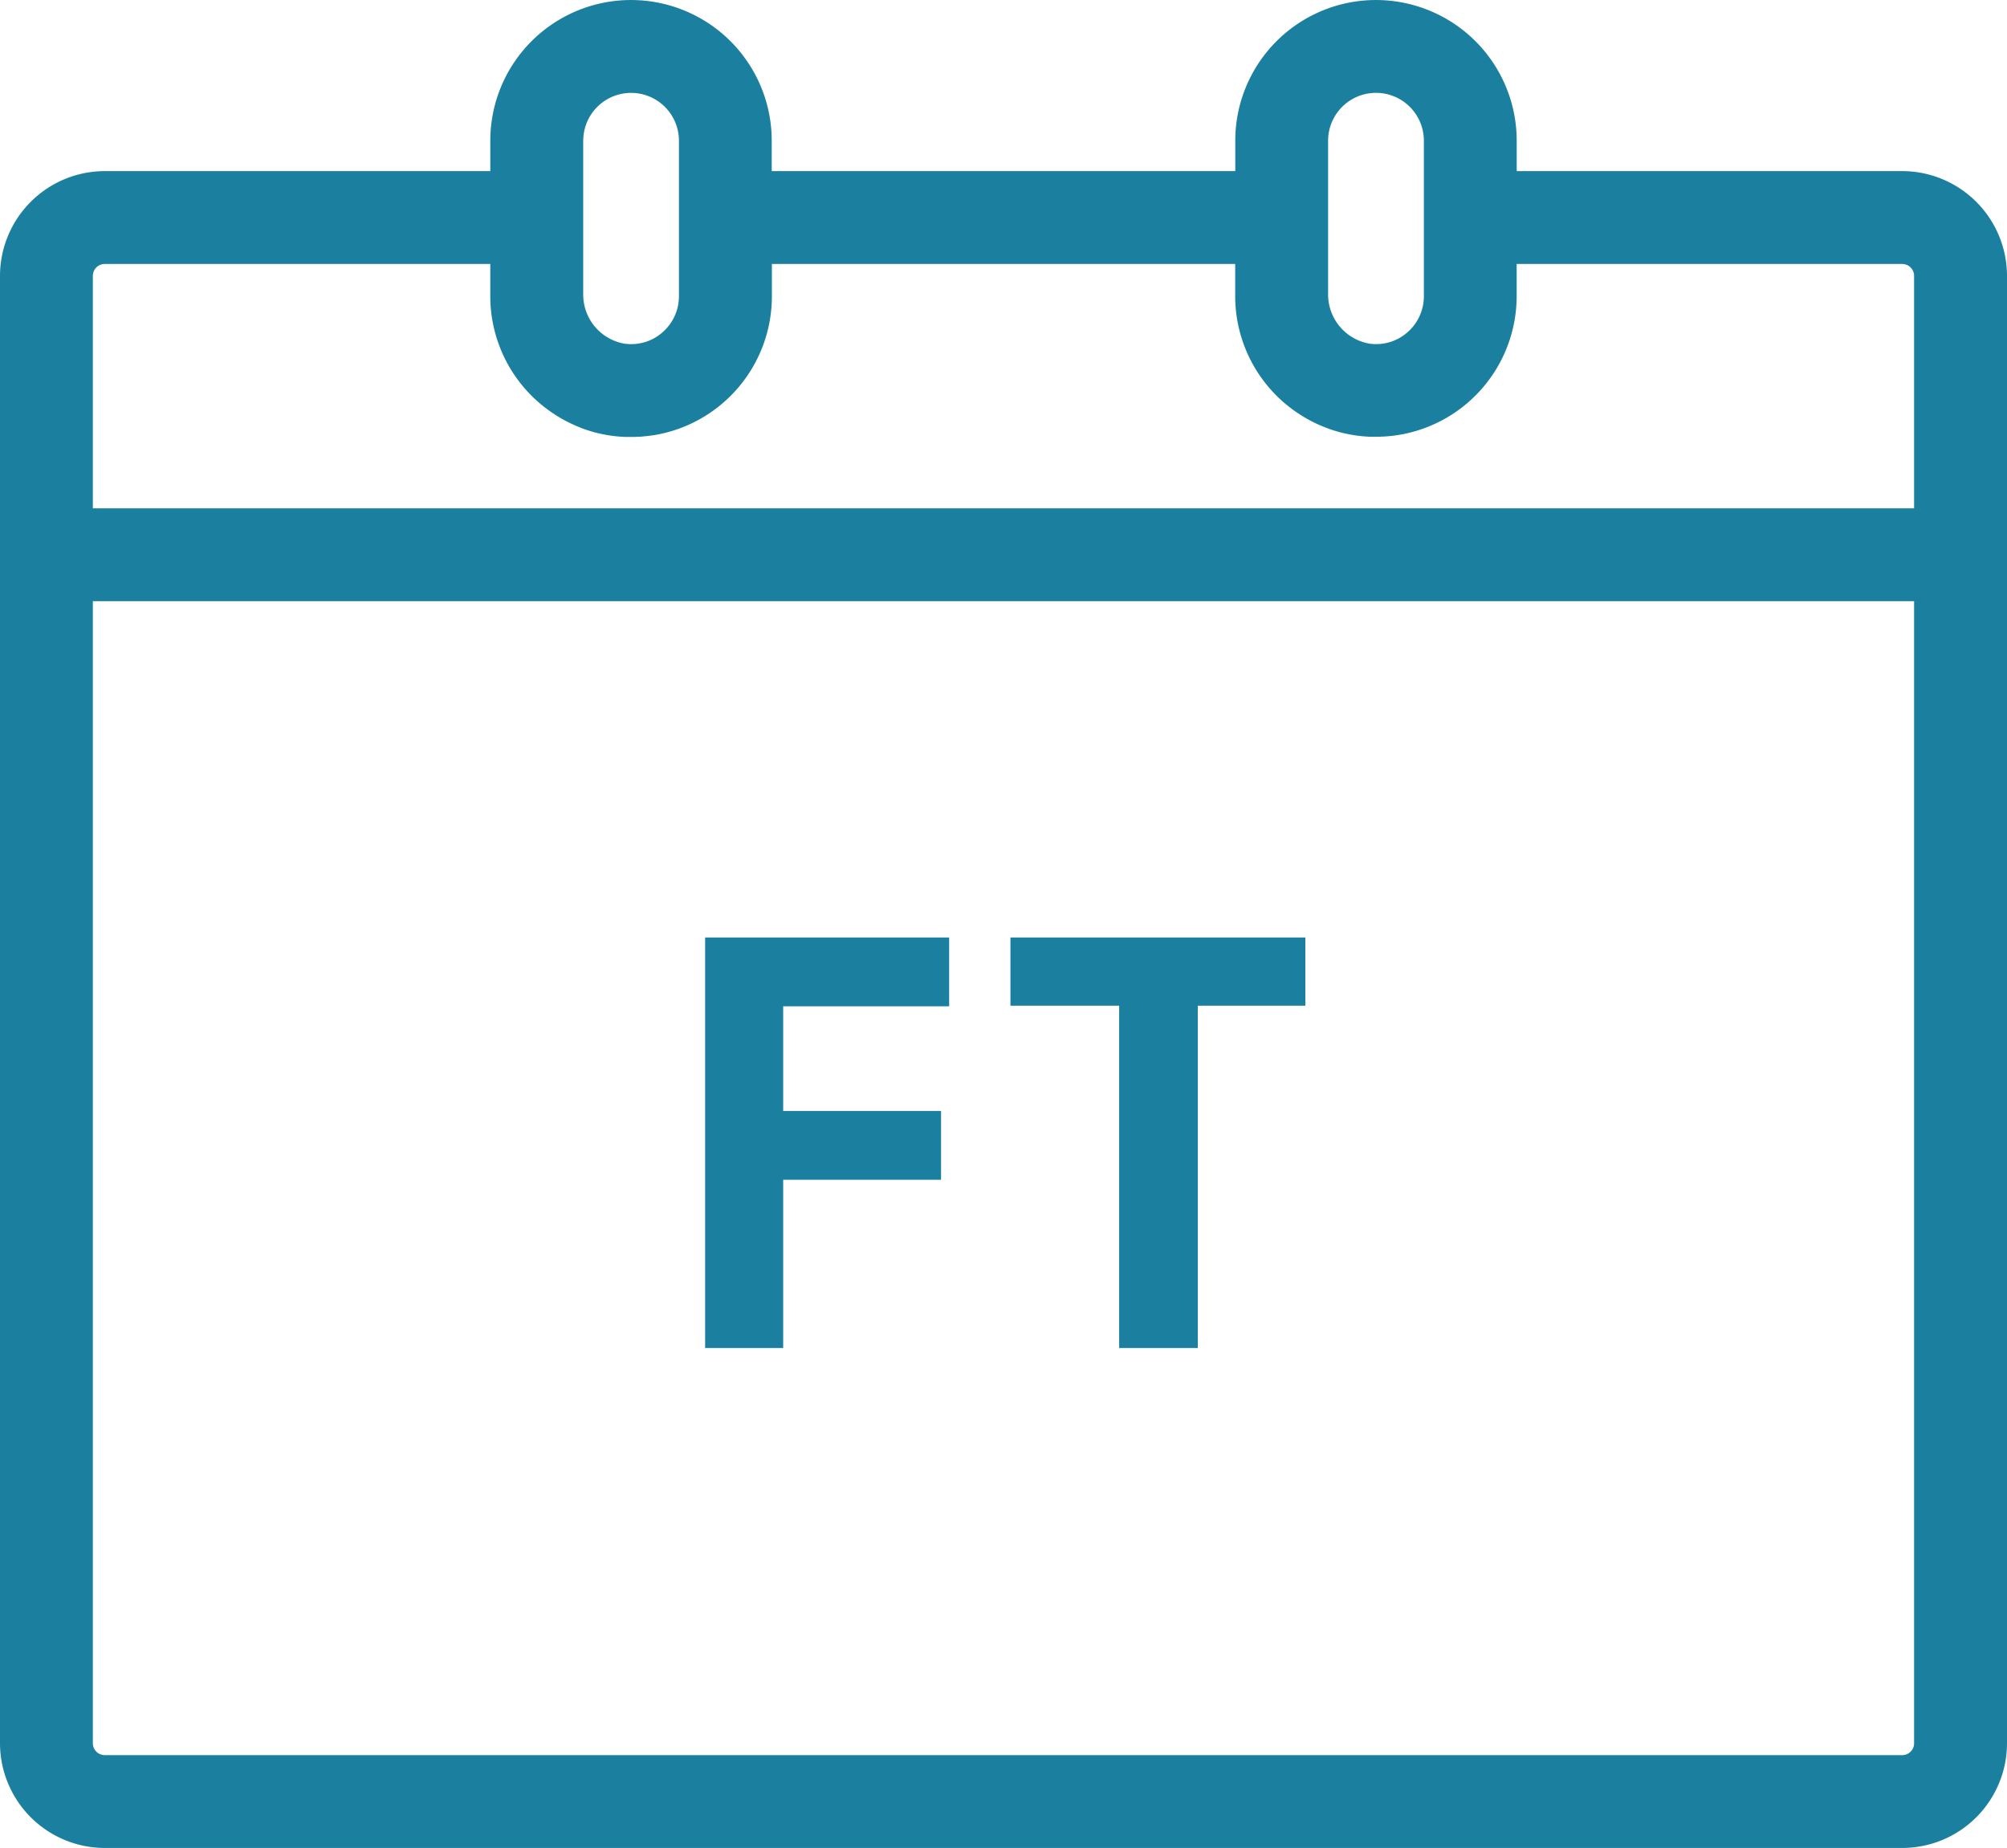
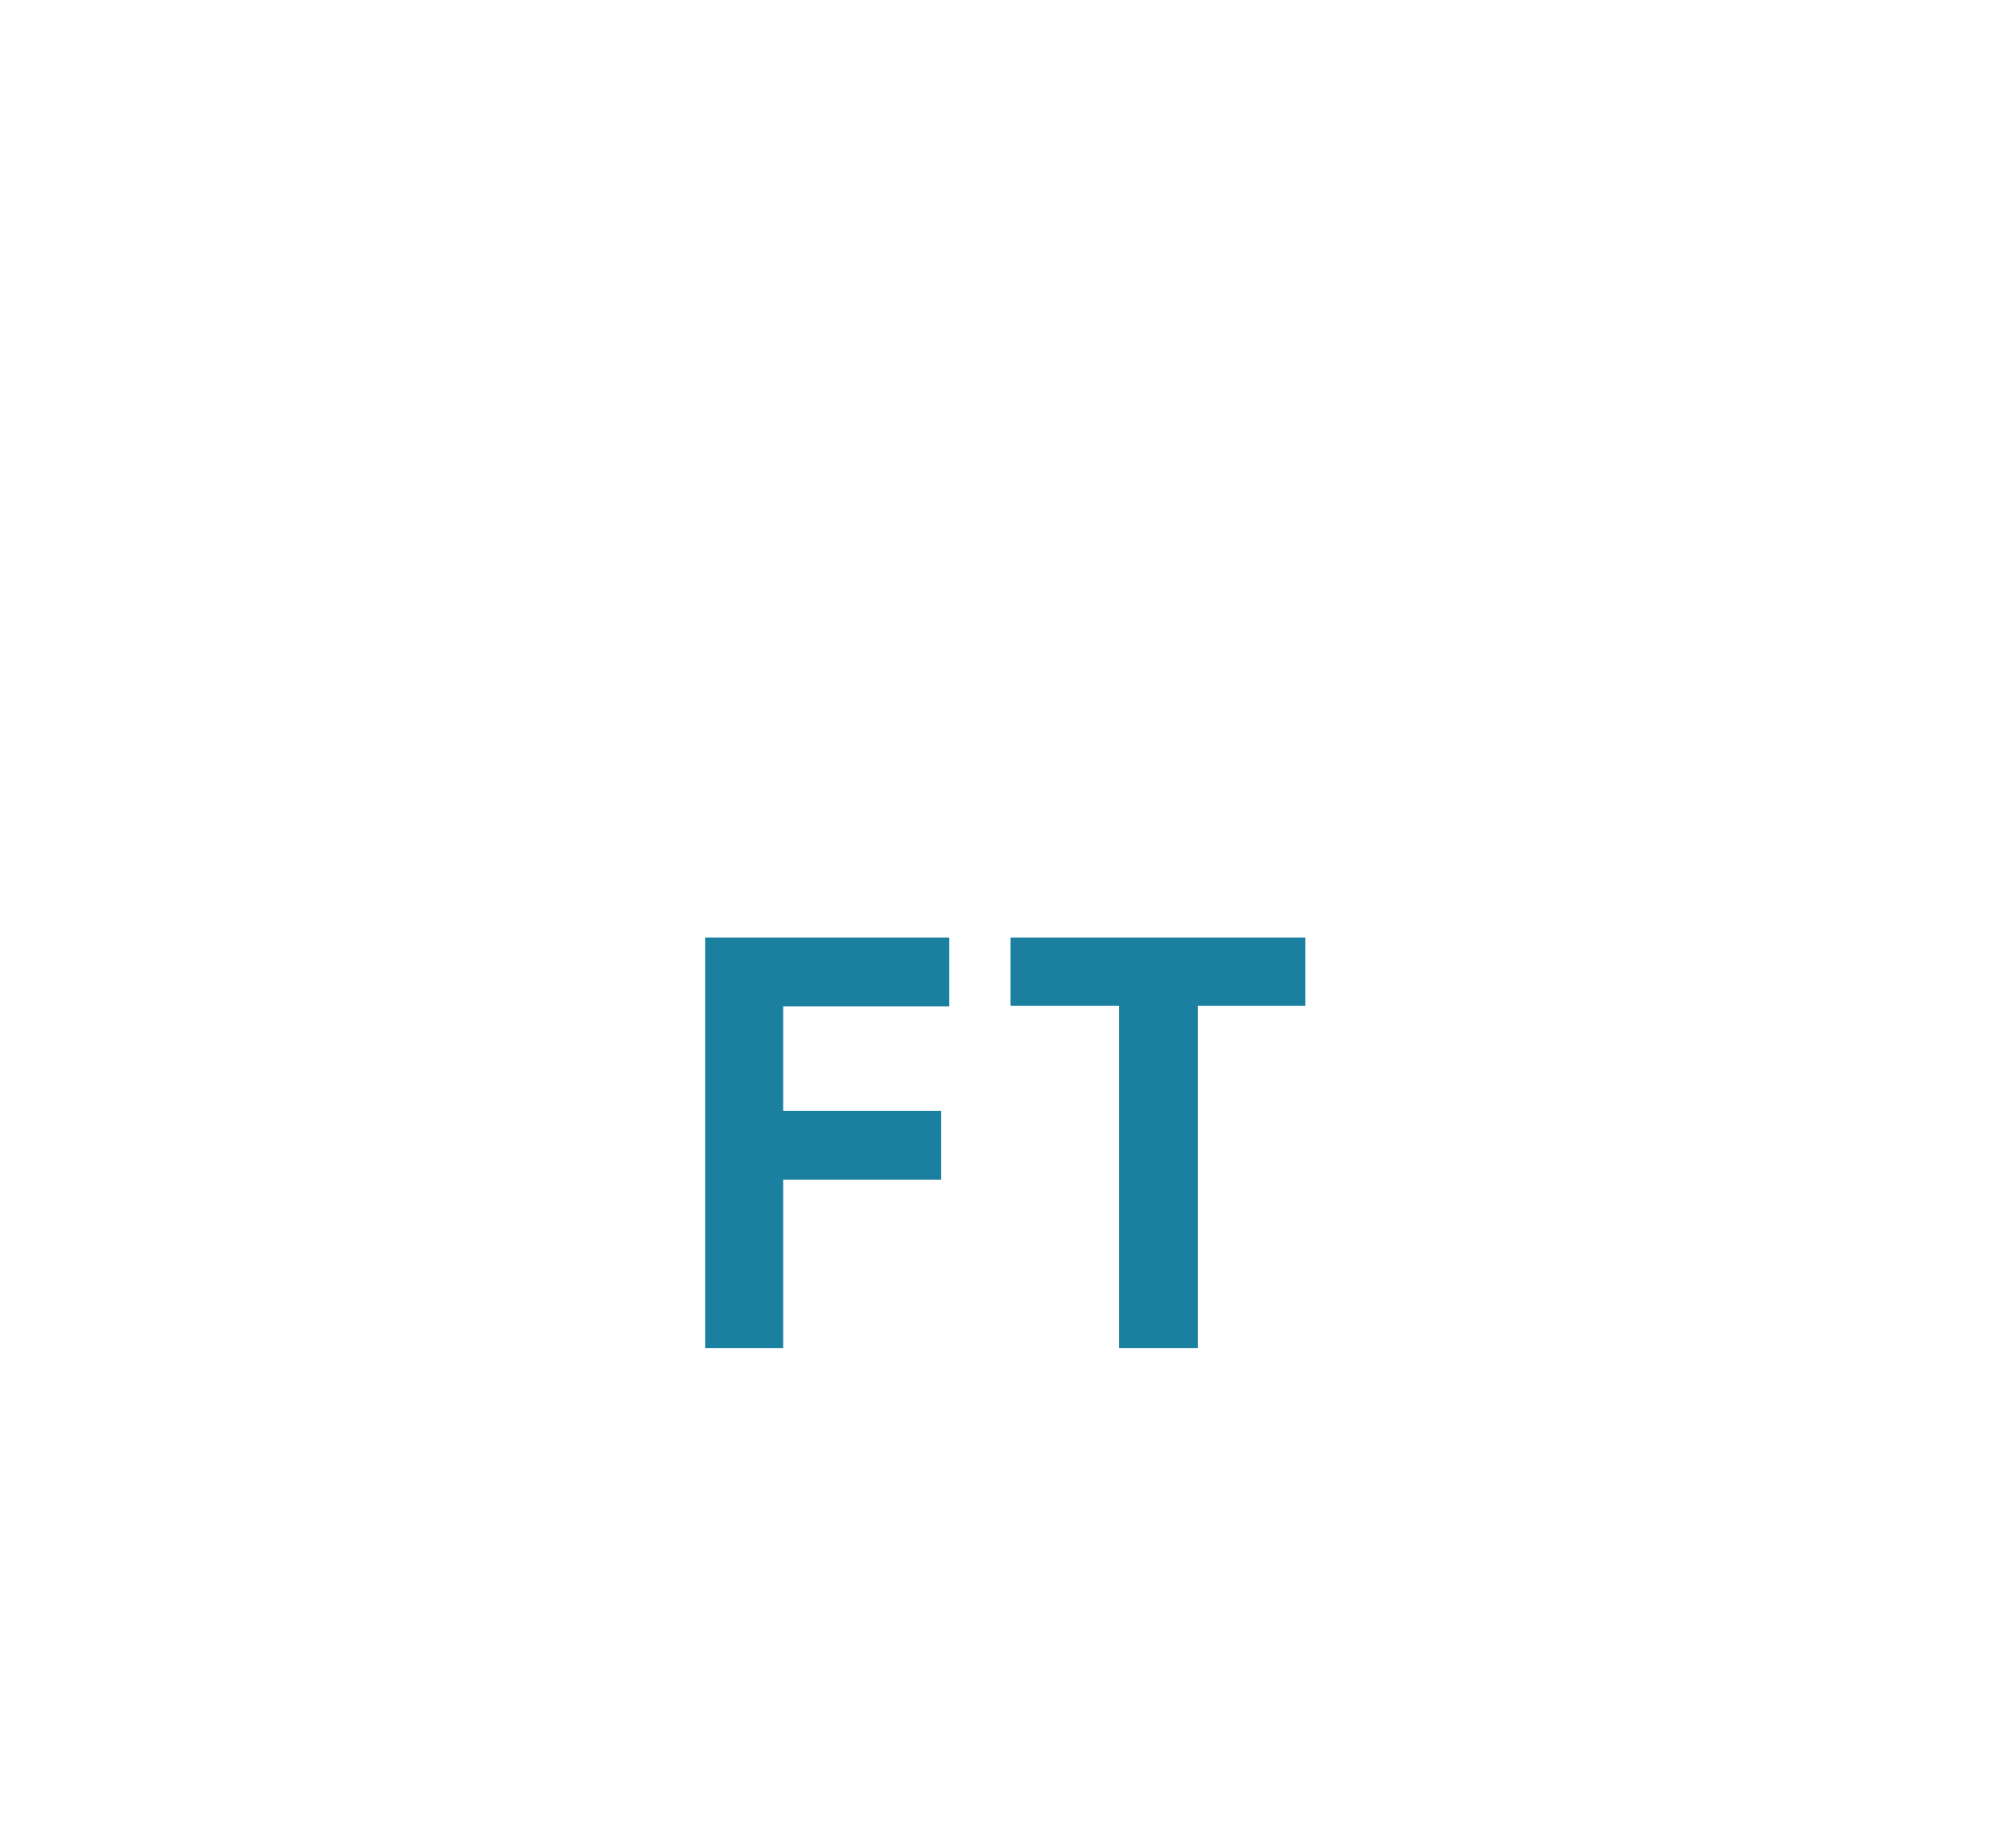
<svg xmlns="http://www.w3.org/2000/svg" id="Group_1049" data-name="Group 1049" width="104.12" height="95.873" viewBox="0 0 104.12 95.873">
  <defs>
    <clipPath id="clip-path">
-       <rect id="Rectangle_30" data-name="Rectangle 30" width="104.12" height="95.873" fill="none" />
-     </clipPath>
+       </clipPath>
  </defs>
  <g id="Group_1008" data-name="Group 1008">
    <g id="Group_1007" data-name="Group 1007" clip-path="url(#clip-path)">
-       <path id="Path_62" data-name="Path 62" d="M98.684,8.876h-20V7.3a7.3,7.3,0,0,0-14.6,0V8.876H40.036V7.3a7.3,7.3,0,1,0-14.6,0V8.876h-20A5.442,5.442,0,0,0,0,14.311V90.436a5.442,5.442,0,0,0,5.435,5.435H98.689a5.438,5.438,0,0,0,5.431-5.431V14.311a5.442,5.442,0,0,0-5.435-5.435M68.9,7.3a2.484,2.484,0,1,1,4.968,0V15.37a2.473,2.473,0,0,1-.713,1.738l-.018.019c-.047.046-.1.09-.146.132l-.035.031c-.05.041-.1.079-.155.116l-.039.028c-.052.035-.107.067-.162.1l-.047.027c-.053.028-.107.054-.162.078l-.062.027c-.05.021-.1.039-.154.057l-.083.027c-.047.014-.094.025-.142.037s-.07.016-.105.023-.086.014-.13.02-.081.011-.122.014-.083.005-.126.006-.085,0-.128,0-.083,0-.125-.006-.088-.006-.132-.012L71,17.819a2.59,2.59,0,0,1-2.1-2.57V7.3Zm-38.642,0a2.482,2.482,0,1,1,4.964,0V15.37a2.473,2.473,0,0,1-.716,1.741l-.014.015c-.048.047-.1.092-.149.136l-.032.028c-.05.041-.1.08-.157.118l-.037.027c-.052.035-.107.067-.162.1l-.048.027c-.051.027-.1.052-.157.076l-.07.031c-.046.019-.094.036-.142.052-.033.011-.065.022-.1.032s-.081.022-.122.031-.084.02-.127.028-.07.011-.106.016-.1.013-.144.017-.073,0-.109.006-.091,0-.138,0-.084,0-.126-.006-.086-.006-.129-.011l-.087-.014a2.586,2.586,0,0,1-2.094-2.565V7.3ZM5.435,13.693h20V15.37A7.3,7.3,0,0,0,28.779,21.5l.05.032c.072.046.144.09.217.134l.119.068c.054.031.108.061.163.09s.116.061.175.09l.122.059q.108.051.218.1l.093.04c.081.034.163.066.245.1l.08.03c.085.031.172.06.259.088l.079.025c.086.026.172.051.259.074l.091.024c.082.021.165.039.248.057l.11.023c.077.015.155.029.232.042l.134.021c.071.01.142.019.213.027l.158.017c.065.006.13.011.2.015l.178.011.057,0c.045,0,.089,0,.133,0s.085,0,.128,0h.054c.071,0,.141,0,.211-.005l.152-.006c.086,0,.172-.012.257-.02l.1-.009c.108-.011.216-.025.324-.041l.022,0a7.3,7.3,0,0,0,6.184-7.214V13.693H64.08V15.37a7.3,7.3,0,0,0,3.63,6.3l.069.04c.07.04.139.079.21.116l.133.068c.054.027.107.054.162.079s.122.056.183.083l.126.054q.108.045.218.086l.1.039q.119.043.239.081l.1.031c.081.025.163.048.245.07l.1.027c.079.02.159.038.24.055l.117.025c.076.015.152.028.228.041l.136.022c.07.01.141.019.212.027l.158.017c.066.006.131.011.2.015s.117.008.176.011l.056,0c.047,0,.093,0,.139,0s.084,0,.126,0h.048c.076,0,.151,0,.227-.006l.134-.005c.094-.005.187-.013.281-.021l.073-.006a7.3,7.3,0,0,0,6.536-7.259V13.693h20a.619.619,0,0,1,.618.618V26.37H4.817V14.311a.619.619,0,0,1,.618-.618M98.689,91.055H5.435a.619.619,0,0,1-.618-.618V31.187H99.3V90.441a.615.615,0,0,1-.614.614" transform="translate(0 0.001)" fill="#1b809f" />
-     </g>
+       </g>
  </g>
-   <path id="Path_63" data-name="Path 63" d="M2.58,0H6.63V-8.73h8.19V-12.3H6.63v-5.43h8.61V-21.3H2.58ZM33.72-21.3H18.42v3.54h5.64V0h4.08V-17.76h5.58Z" transform="translate(34 69.936)" fill="#1b809f" />
+   <path id="Path_63" data-name="Path 63" d="M2.58,0H6.63V-8.73h8.19V-12.3H6.63v-5.43h8.61V-21.3H2.58ZM33.72-21.3H18.42v3.54h5.64V0h4.08V-17.76h5.58" transform="translate(34 69.936)" fill="#1b809f" />
</svg>